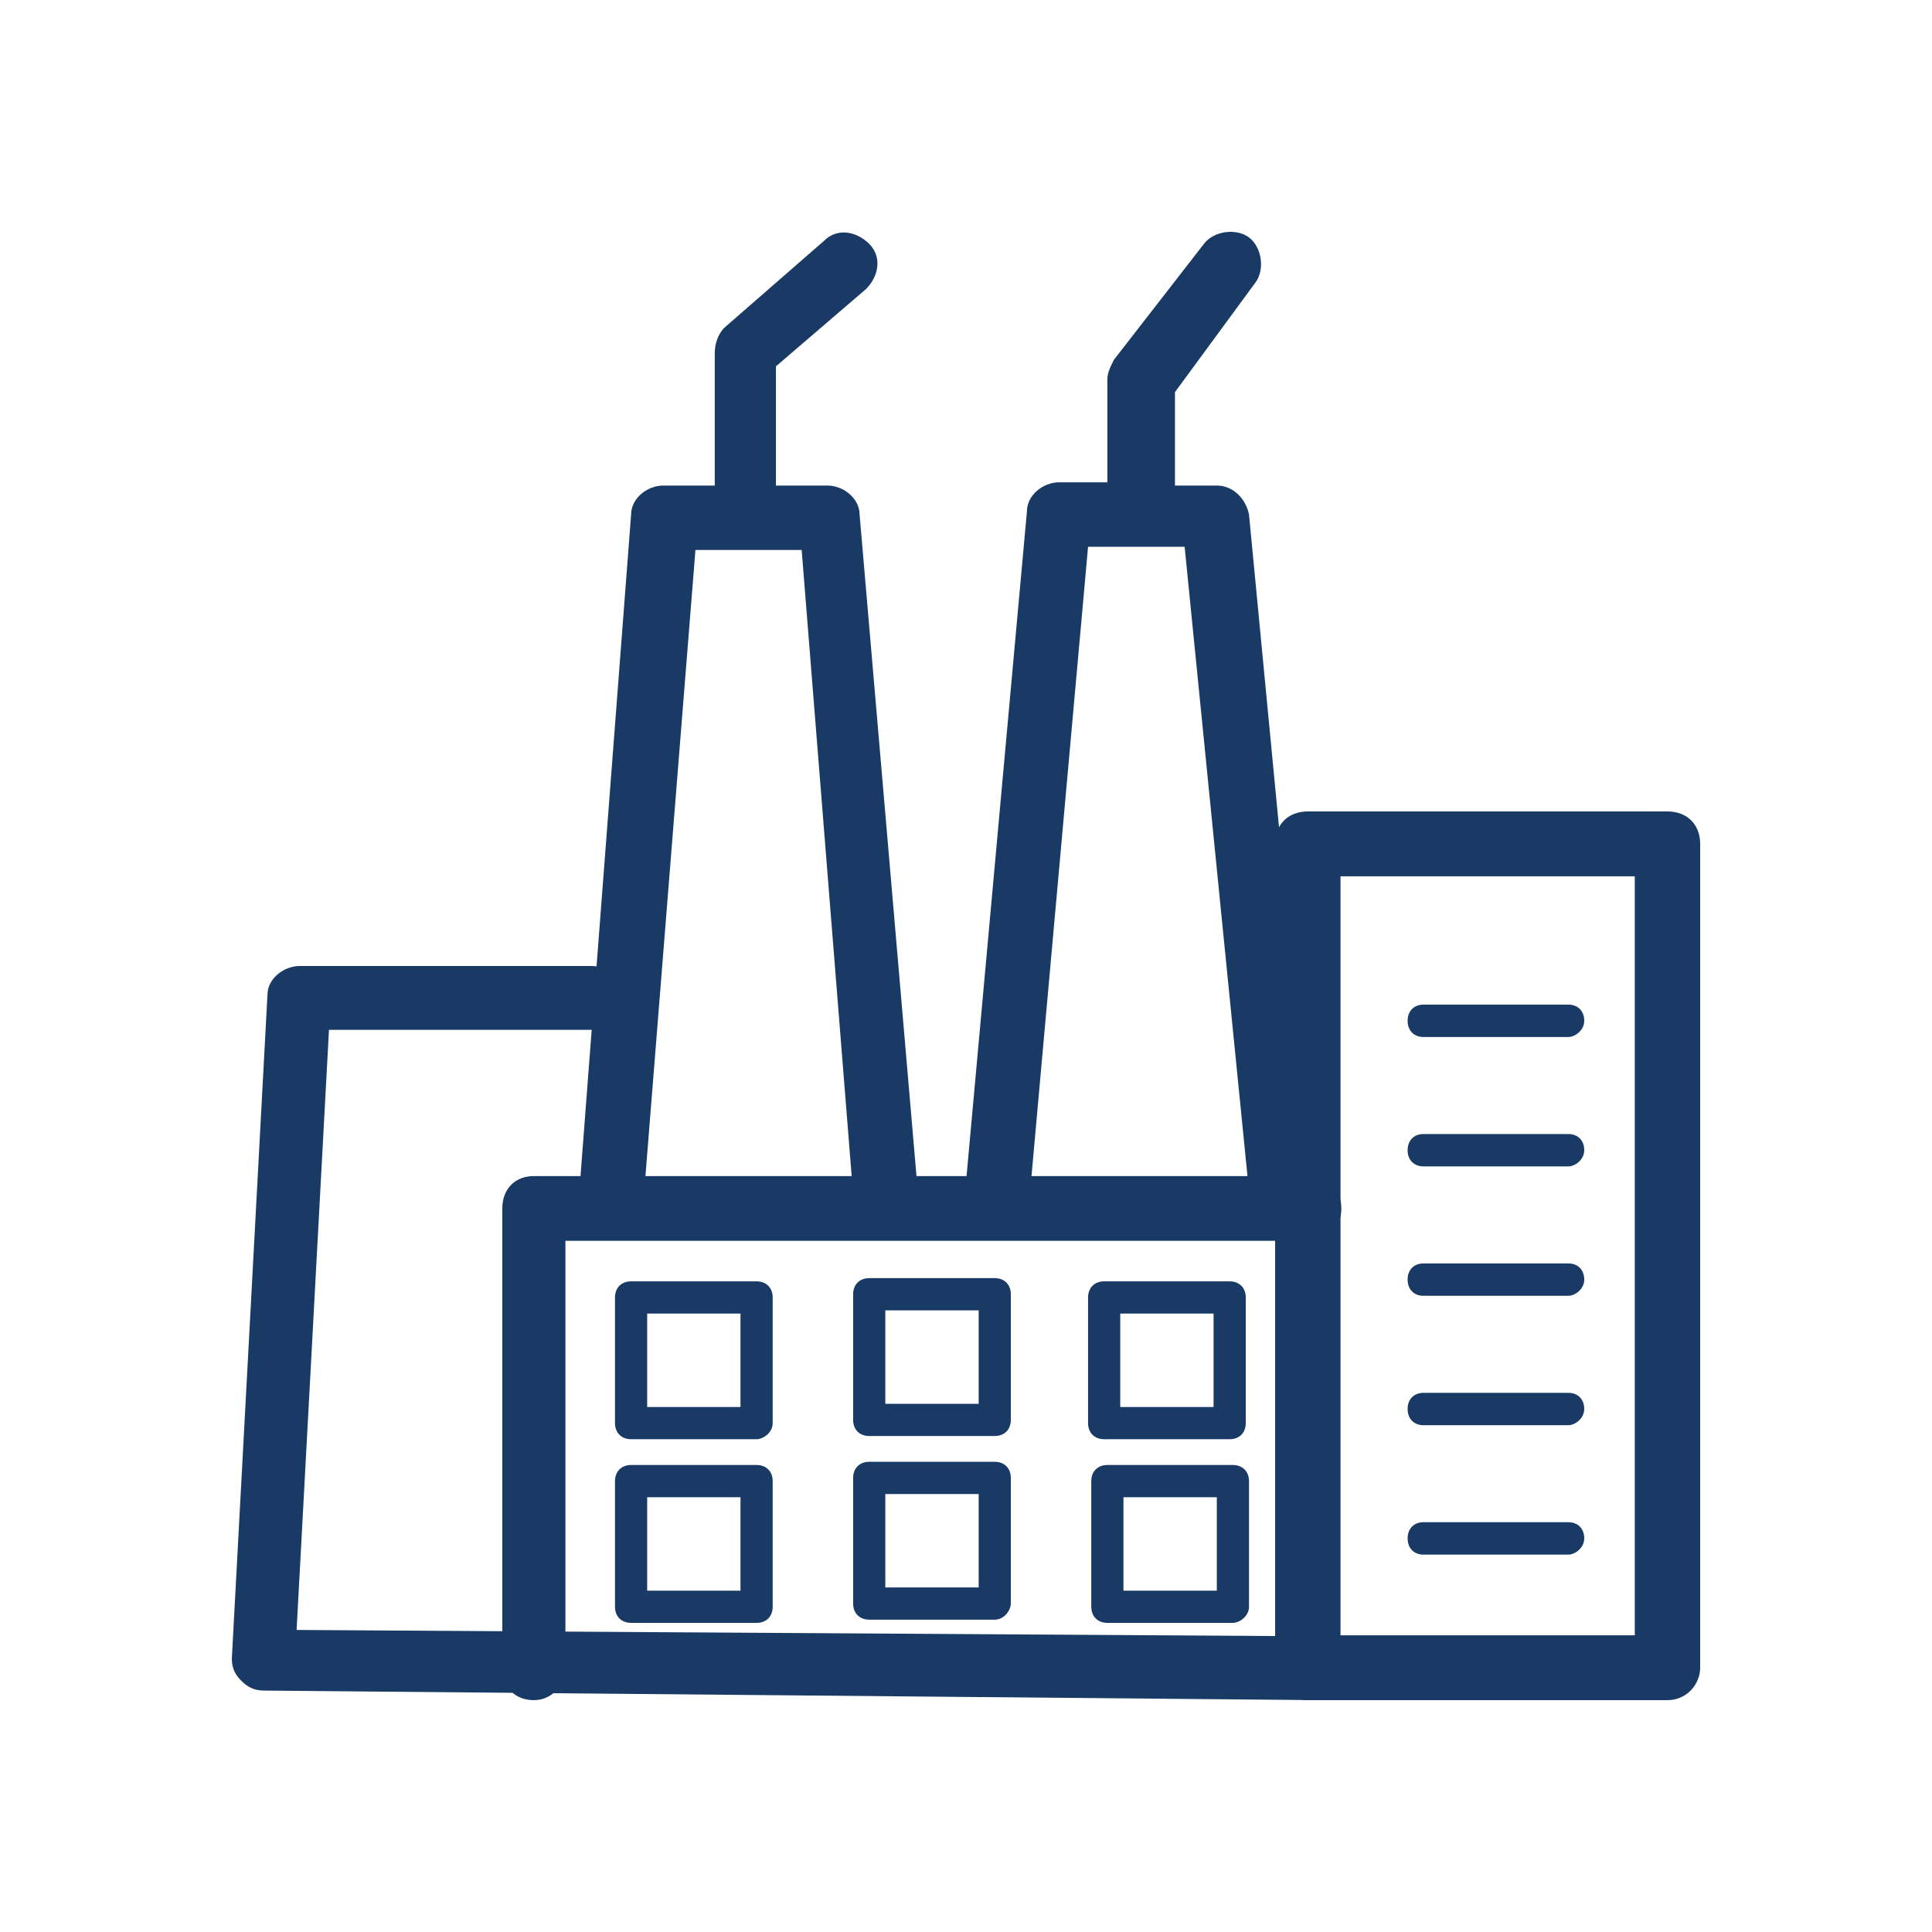
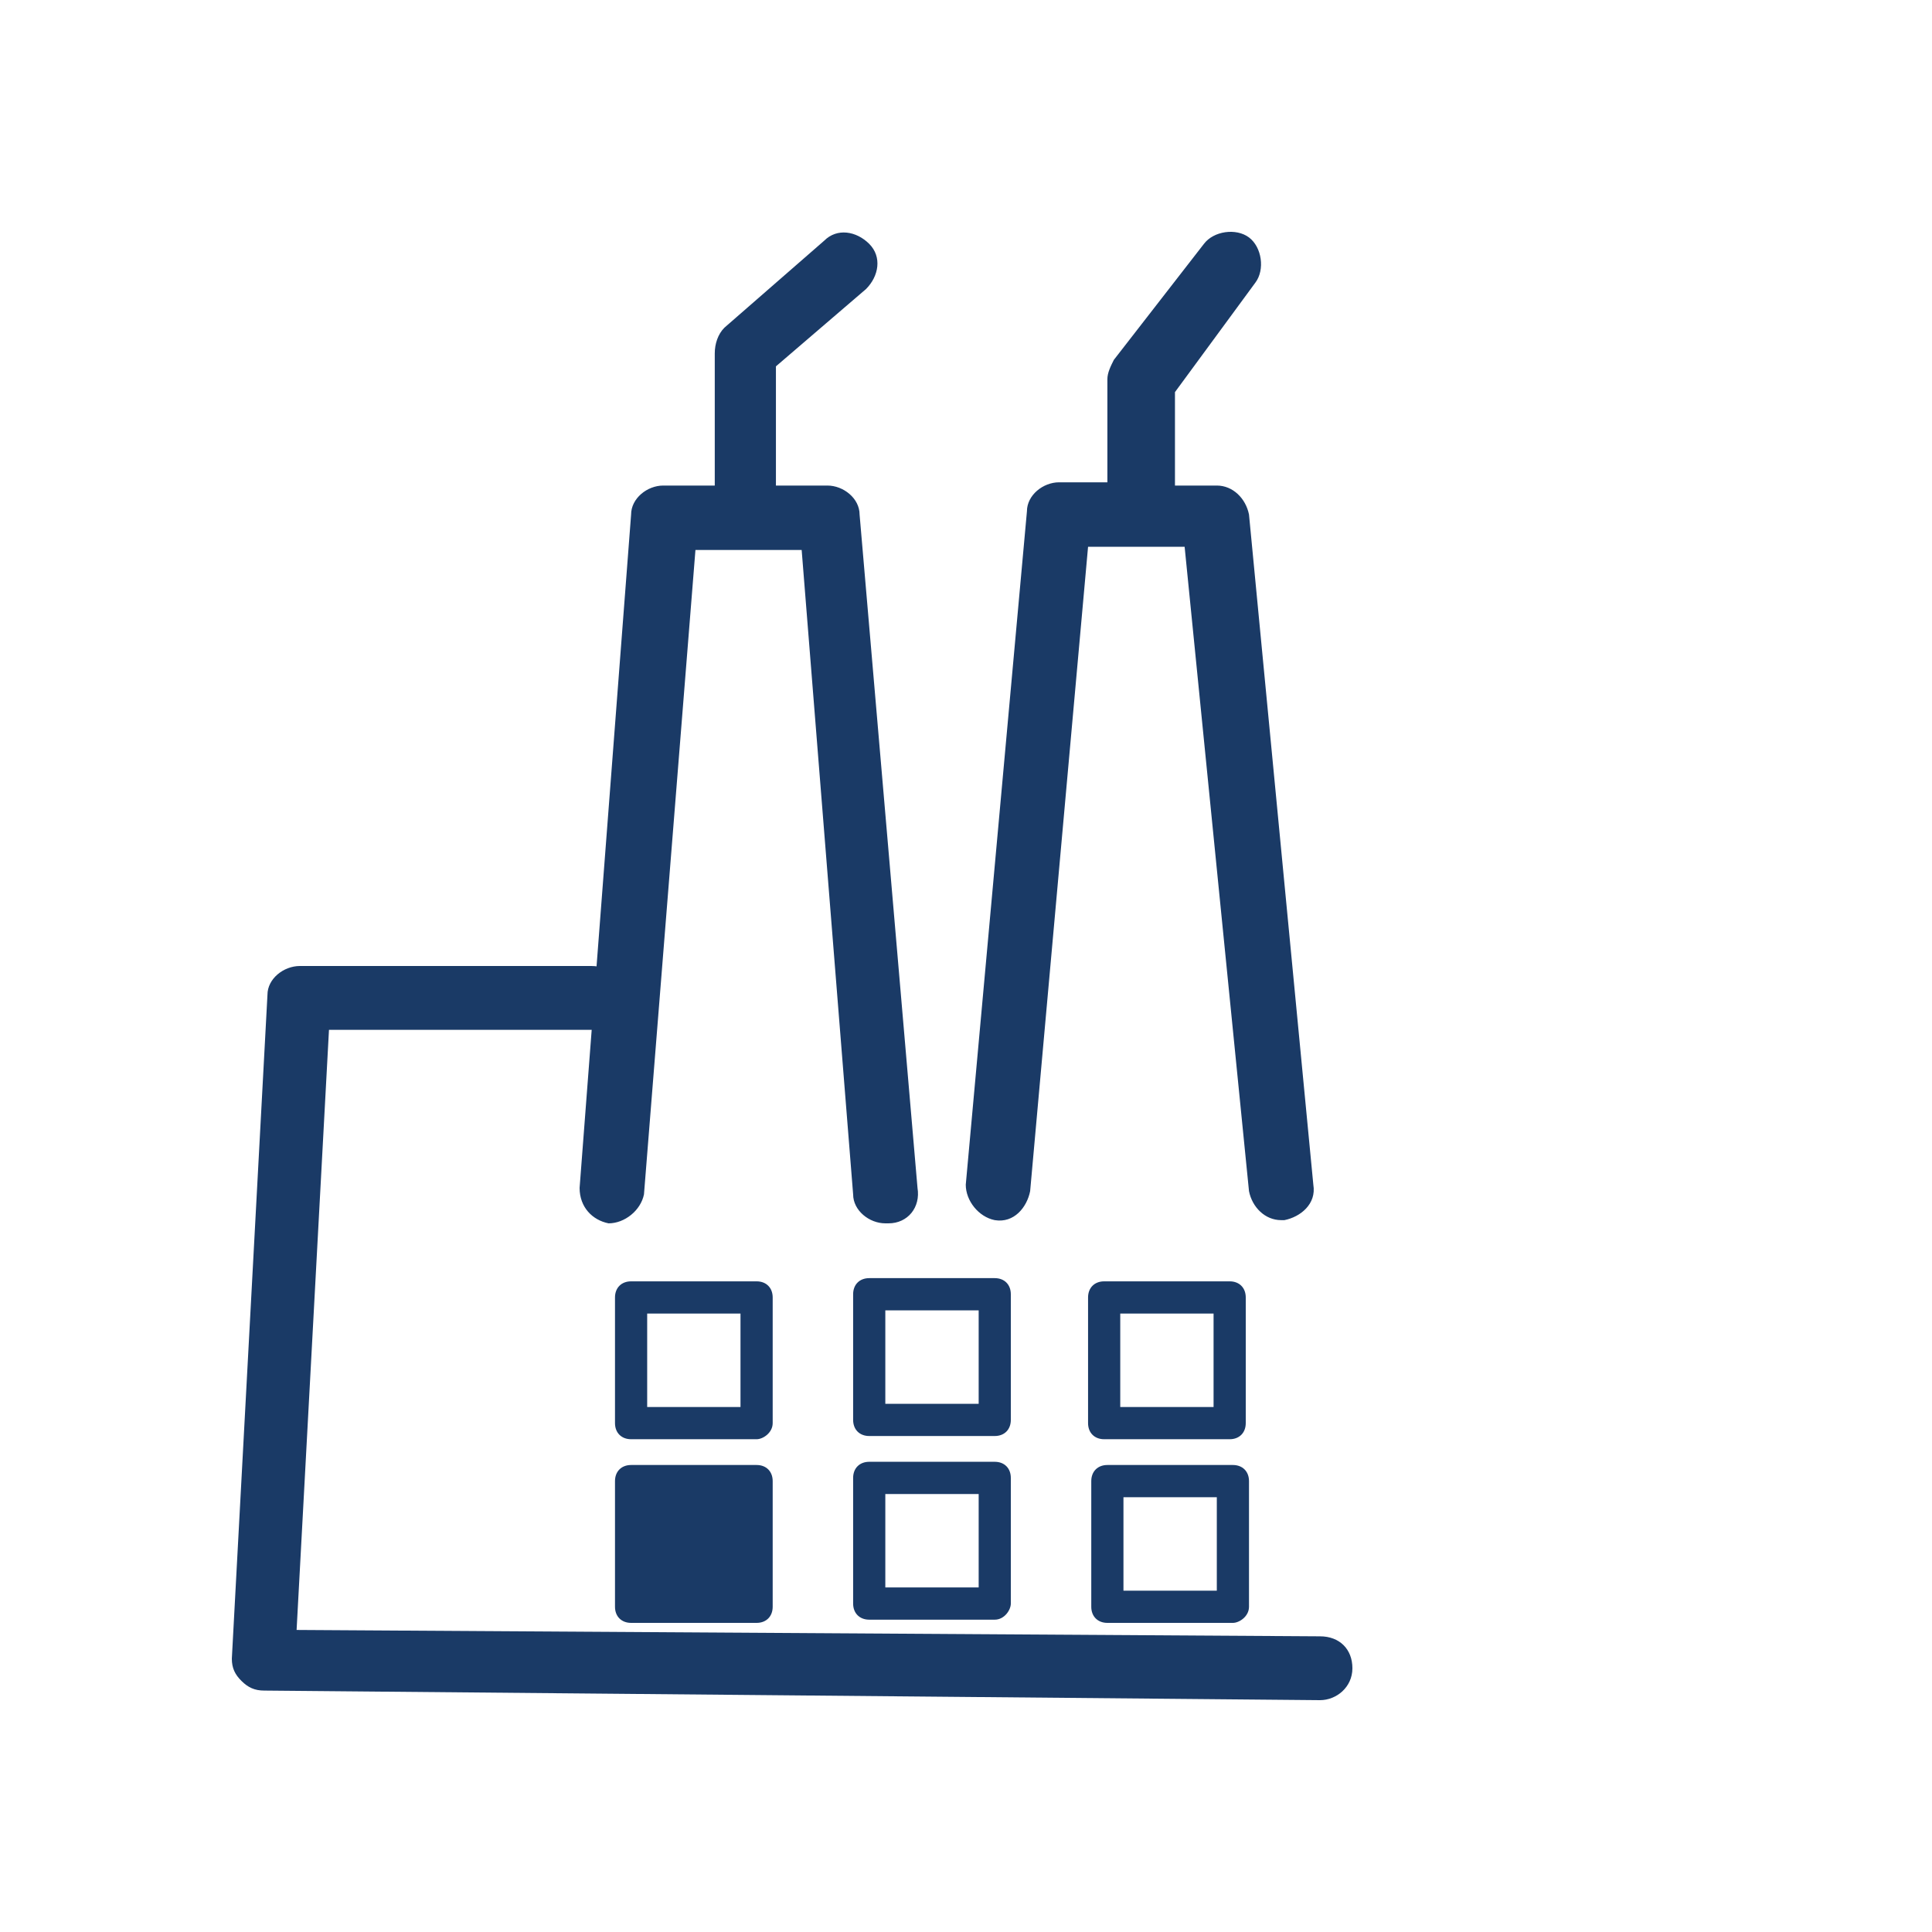
<svg xmlns="http://www.w3.org/2000/svg" width="50" height="50" viewBox="0 0 50 50" fill="none">
-   <path d="M43.154 44H33.846C33.339 44 33 43.664 33 43.161V21.839C33 21.336 33.339 21 33.846 21H43.154C43.661 21 44 21.336 44 21.839V43.161C44 43.58 43.661 44 43.154 44ZM34.692 42.321H42.308V22.679H34.692V42.321Z" fill="#1A3A66" />
  <path d="M34.162 42.348L7.676 42.183L8.514 26.652H15.303C15.806 26.652 16.142 26.322 16.142 25.826C16.142 25.33 15.806 25 15.303 25H7.76C7.341 25 6.922 25.33 6.922 25.744L6 42.926C6 43.174 6.084 43.339 6.251 43.504C6.419 43.67 6.587 43.752 6.838 43.752L34.162 44C34.581 44 35 43.67 35 43.174C35 42.678 34.665 42.348 34.162 42.348Z" fill="#1A3A66" />
-   <path d="M22.246 13.316C22.246 12.899 21.829 12.566 21.413 12.566H20.081V9.481L22.413 7.48C22.746 7.146 22.829 6.646 22.496 6.312C22.163 5.979 21.663 5.895 21.33 6.229L18.748 8.48C18.581 8.647 18.498 8.897 18.498 9.147V12.566H17.165C16.749 12.566 16.333 12.899 16.333 13.316L15 30.743C15 31.244 15.333 31.577 15.75 31.66C16.166 31.66 16.582 31.327 16.666 30.91L17.998 14.234H20.747L22.079 30.91C22.079 31.327 22.496 31.66 22.912 31.66H22.995C23.495 31.66 23.828 31.244 23.745 30.743L22.246 13.316ZM32.324 13.316C32.24 12.899 31.907 12.566 31.491 12.566H30.408V10.148L32.49 7.313C32.74 6.979 32.657 6.396 32.324 6.145C31.99 5.895 31.407 5.979 31.157 6.312L28.826 9.314C28.742 9.481 28.659 9.648 28.659 9.814V12.482H27.41C26.993 12.482 26.577 12.816 26.577 13.233L24.994 30.66C24.994 31.077 25.328 31.494 25.744 31.577C26.244 31.66 26.577 31.244 26.66 30.827L28.159 14.15H30.658L32.324 30.827C32.407 31.244 32.74 31.577 33.156 31.577H33.24C33.656 31.494 34.073 31.16 33.989 30.66L32.324 13.316ZM19.581 37.247H16.333C16.083 37.247 15.916 37.08 15.916 36.83V33.578C15.916 33.328 16.083 33.161 16.333 33.161H19.581C19.831 33.161 19.997 33.328 19.997 33.578V36.83C19.997 37.08 19.747 37.247 19.581 37.247ZM16.749 36.413H19.164V33.995H16.749V36.413ZM25.744 37.164H22.496C22.246 37.164 22.079 36.997 22.079 36.747V33.495C22.079 33.245 22.246 33.078 22.496 33.078H25.744C25.994 33.078 26.16 33.245 26.16 33.495V36.747C26.16 36.997 25.994 37.164 25.744 37.164ZM22.912 36.33H25.328V33.912H22.912V36.33ZM31.824 37.247H28.576C28.326 37.247 28.159 37.08 28.159 36.83V33.578C28.159 33.328 28.326 33.161 28.576 33.161H31.824C32.074 33.161 32.24 33.328 32.24 33.578V36.83C32.24 37.08 32.074 37.247 31.824 37.247ZM28.992 36.413H31.407V33.995H28.992V36.413ZM19.581 42H16.333C16.083 42 15.916 41.833 15.916 41.583V38.331C15.916 38.081 16.083 37.914 16.333 37.914H19.581C19.831 37.914 19.997 38.081 19.997 38.331V41.583C19.997 41.833 19.831 42 19.581 42ZM16.749 41.166H19.164V38.748H16.749V41.166ZM25.744 41.917H22.496C22.246 41.917 22.079 41.75 22.079 41.5V38.248C22.079 37.998 22.246 37.831 22.496 37.831H25.744C25.994 37.831 26.16 37.998 26.16 38.248V41.5C26.16 41.666 25.994 41.917 25.744 41.917ZM22.912 41.083H25.328V38.665H22.912V41.083ZM31.907 42H28.659C28.409 42 28.242 41.833 28.242 41.583V38.331C28.242 38.081 28.409 37.914 28.659 37.914H31.907C32.157 37.914 32.324 38.081 32.324 38.331V41.583C32.324 41.833 32.074 42 31.907 42ZM29.075 41.166H31.491V38.748H29.075V41.166Z" fill="#1A3A66" />
-   <path d="M13.816 44C13.326 44 13 43.665 13 43.163V31.274C13 30.772 13.326 30.437 13.816 30.437H33.898C34.388 30.437 34.714 30.772 34.714 31.274C34.714 31.777 34.388 32.112 33.898 32.112H14.633V43.163C14.633 43.581 14.306 44 13.816 44ZM40.592 26.837H36.837C36.592 26.837 36.429 26.67 36.429 26.419C36.429 26.167 36.592 26 36.837 26H40.592C40.837 26 41 26.167 41 26.419C41 26.67 40.755 26.837 40.592 26.837ZM40.592 30.186H36.837C36.592 30.186 36.429 30.019 36.429 29.767C36.429 29.516 36.592 29.349 36.837 29.349H40.592C40.837 29.349 41 29.516 41 29.767C41 30.019 40.755 30.186 40.592 30.186ZM40.592 33.535H36.837C36.592 33.535 36.429 33.367 36.429 33.116C36.429 32.865 36.592 32.698 36.837 32.698H40.592C40.837 32.698 41 32.865 41 33.116C41 33.367 40.755 33.535 40.592 33.535ZM40.592 36.884H36.837C36.592 36.884 36.429 36.716 36.429 36.465C36.429 36.214 36.592 36.047 36.837 36.047H40.592C40.837 36.047 41 36.214 41 36.465C41 36.716 40.755 36.884 40.592 36.884ZM40.592 40.233H36.837C36.592 40.233 36.429 40.065 36.429 39.814C36.429 39.563 36.592 39.395 36.837 39.395H40.592C40.837 39.395 41 39.563 41 39.814C41 40.065 40.755 40.233 40.592 40.233Z" fill="#1A3A66" />
+   <path d="M22.246 13.316C22.246 12.899 21.829 12.566 21.413 12.566H20.081V9.481L22.413 7.48C22.746 7.146 22.829 6.646 22.496 6.312C22.163 5.979 21.663 5.895 21.33 6.229L18.748 8.48C18.581 8.647 18.498 8.897 18.498 9.147V12.566H17.165C16.749 12.566 16.333 12.899 16.333 13.316L15 30.743C15 31.244 15.333 31.577 15.75 31.66C16.166 31.66 16.582 31.327 16.666 30.91L17.998 14.234H20.747L22.079 30.91C22.079 31.327 22.496 31.66 22.912 31.66H22.995C23.495 31.66 23.828 31.244 23.745 30.743L22.246 13.316ZM32.324 13.316C32.24 12.899 31.907 12.566 31.491 12.566H30.408V10.148L32.49 7.313C32.74 6.979 32.657 6.396 32.324 6.145C31.99 5.895 31.407 5.979 31.157 6.312L28.826 9.314C28.742 9.481 28.659 9.648 28.659 9.814V12.482H27.41C26.993 12.482 26.577 12.816 26.577 13.233L24.994 30.66C24.994 31.077 25.328 31.494 25.744 31.577C26.244 31.66 26.577 31.244 26.66 30.827L28.159 14.15H30.658L32.324 30.827C32.407 31.244 32.74 31.577 33.156 31.577H33.24C33.656 31.494 34.073 31.16 33.989 30.66L32.324 13.316ZM19.581 37.247H16.333C16.083 37.247 15.916 37.08 15.916 36.83V33.578C15.916 33.328 16.083 33.161 16.333 33.161H19.581C19.831 33.161 19.997 33.328 19.997 33.578V36.83C19.997 37.08 19.747 37.247 19.581 37.247ZM16.749 36.413H19.164V33.995H16.749V36.413ZM25.744 37.164H22.496C22.246 37.164 22.079 36.997 22.079 36.747V33.495C22.079 33.245 22.246 33.078 22.496 33.078H25.744C25.994 33.078 26.16 33.245 26.16 33.495V36.747C26.16 36.997 25.994 37.164 25.744 37.164ZM22.912 36.33H25.328V33.912H22.912V36.33ZM31.824 37.247H28.576C28.326 37.247 28.159 37.08 28.159 36.83V33.578C28.159 33.328 28.326 33.161 28.576 33.161H31.824C32.074 33.161 32.24 33.328 32.24 33.578V36.83C32.24 37.08 32.074 37.247 31.824 37.247ZM28.992 36.413H31.407V33.995H28.992V36.413ZM19.581 42H16.333C16.083 42 15.916 41.833 15.916 41.583V38.331C15.916 38.081 16.083 37.914 16.333 37.914H19.581C19.831 37.914 19.997 38.081 19.997 38.331V41.583C19.997 41.833 19.831 42 19.581 42ZM16.749 41.166V38.748H16.749V41.166ZM25.744 41.917H22.496C22.246 41.917 22.079 41.75 22.079 41.5V38.248C22.079 37.998 22.246 37.831 22.496 37.831H25.744C25.994 37.831 26.16 37.998 26.16 38.248V41.5C26.16 41.666 25.994 41.917 25.744 41.917ZM22.912 41.083H25.328V38.665H22.912V41.083ZM31.907 42H28.659C28.409 42 28.242 41.833 28.242 41.583V38.331C28.242 38.081 28.409 37.914 28.659 37.914H31.907C32.157 37.914 32.324 38.081 32.324 38.331V41.583C32.324 41.833 32.074 42 31.907 42ZM29.075 41.166H31.491V38.748H29.075V41.166Z" fill="#1A3A66" />
</svg>